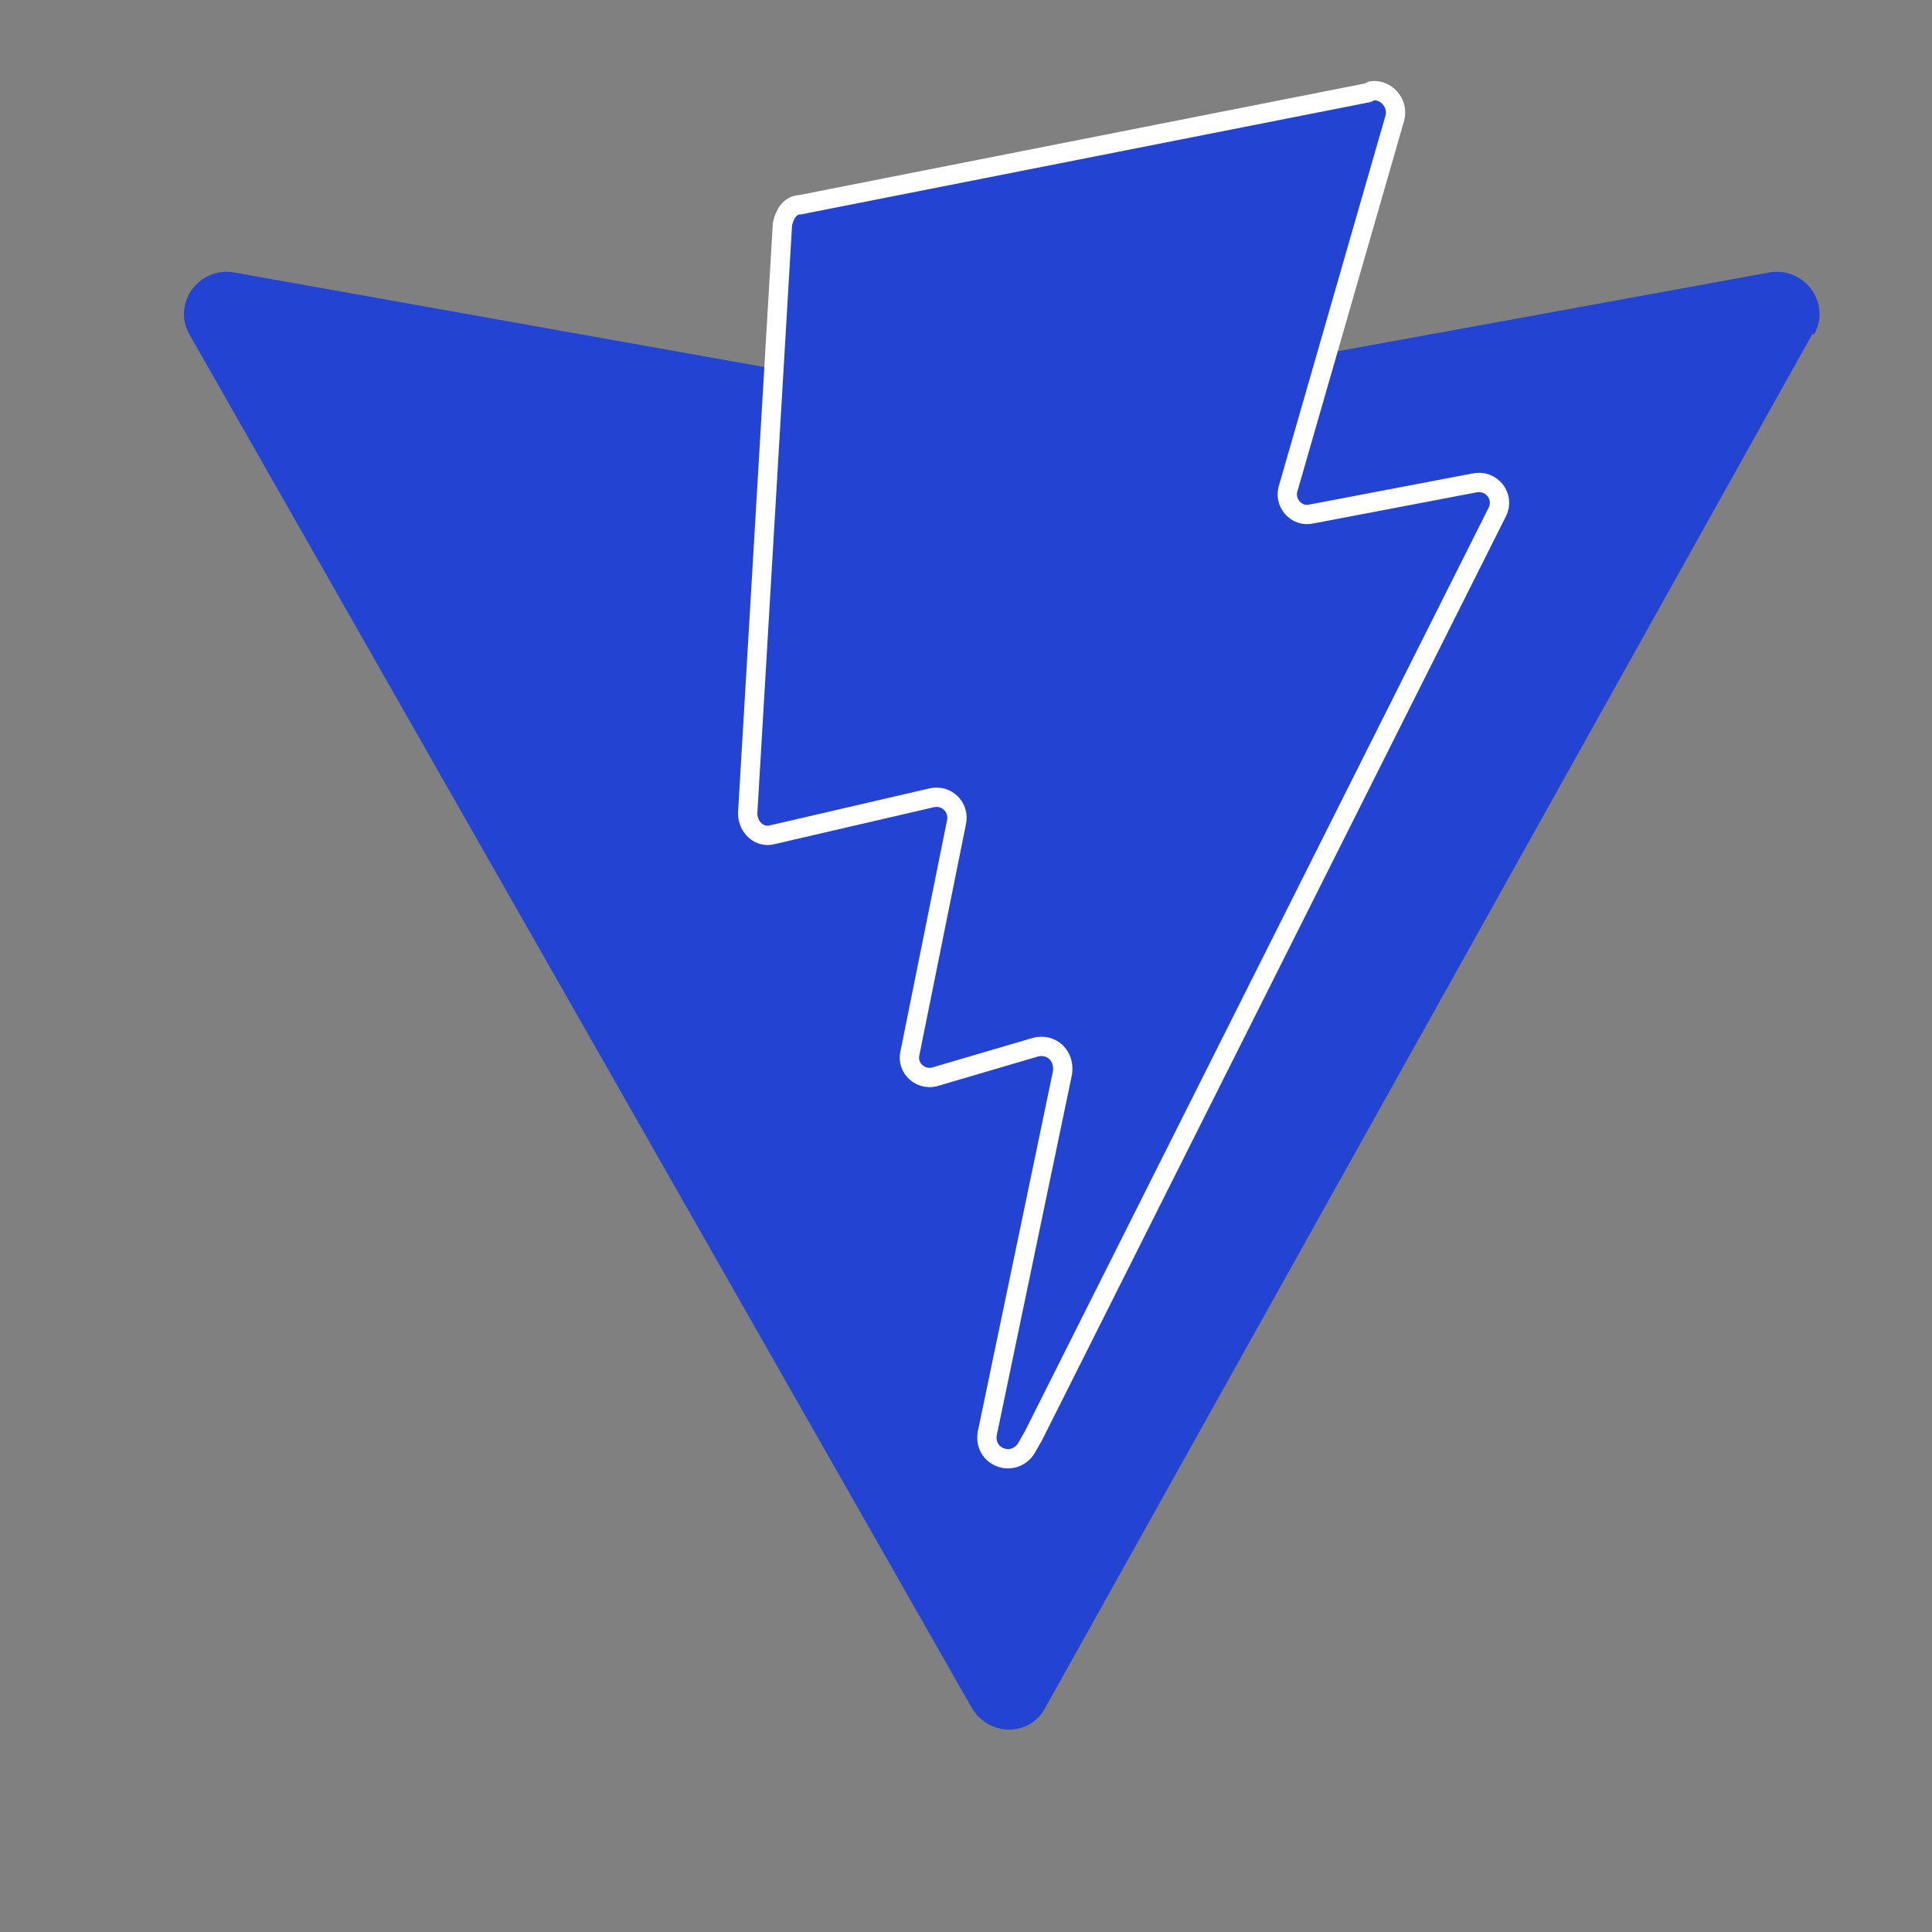
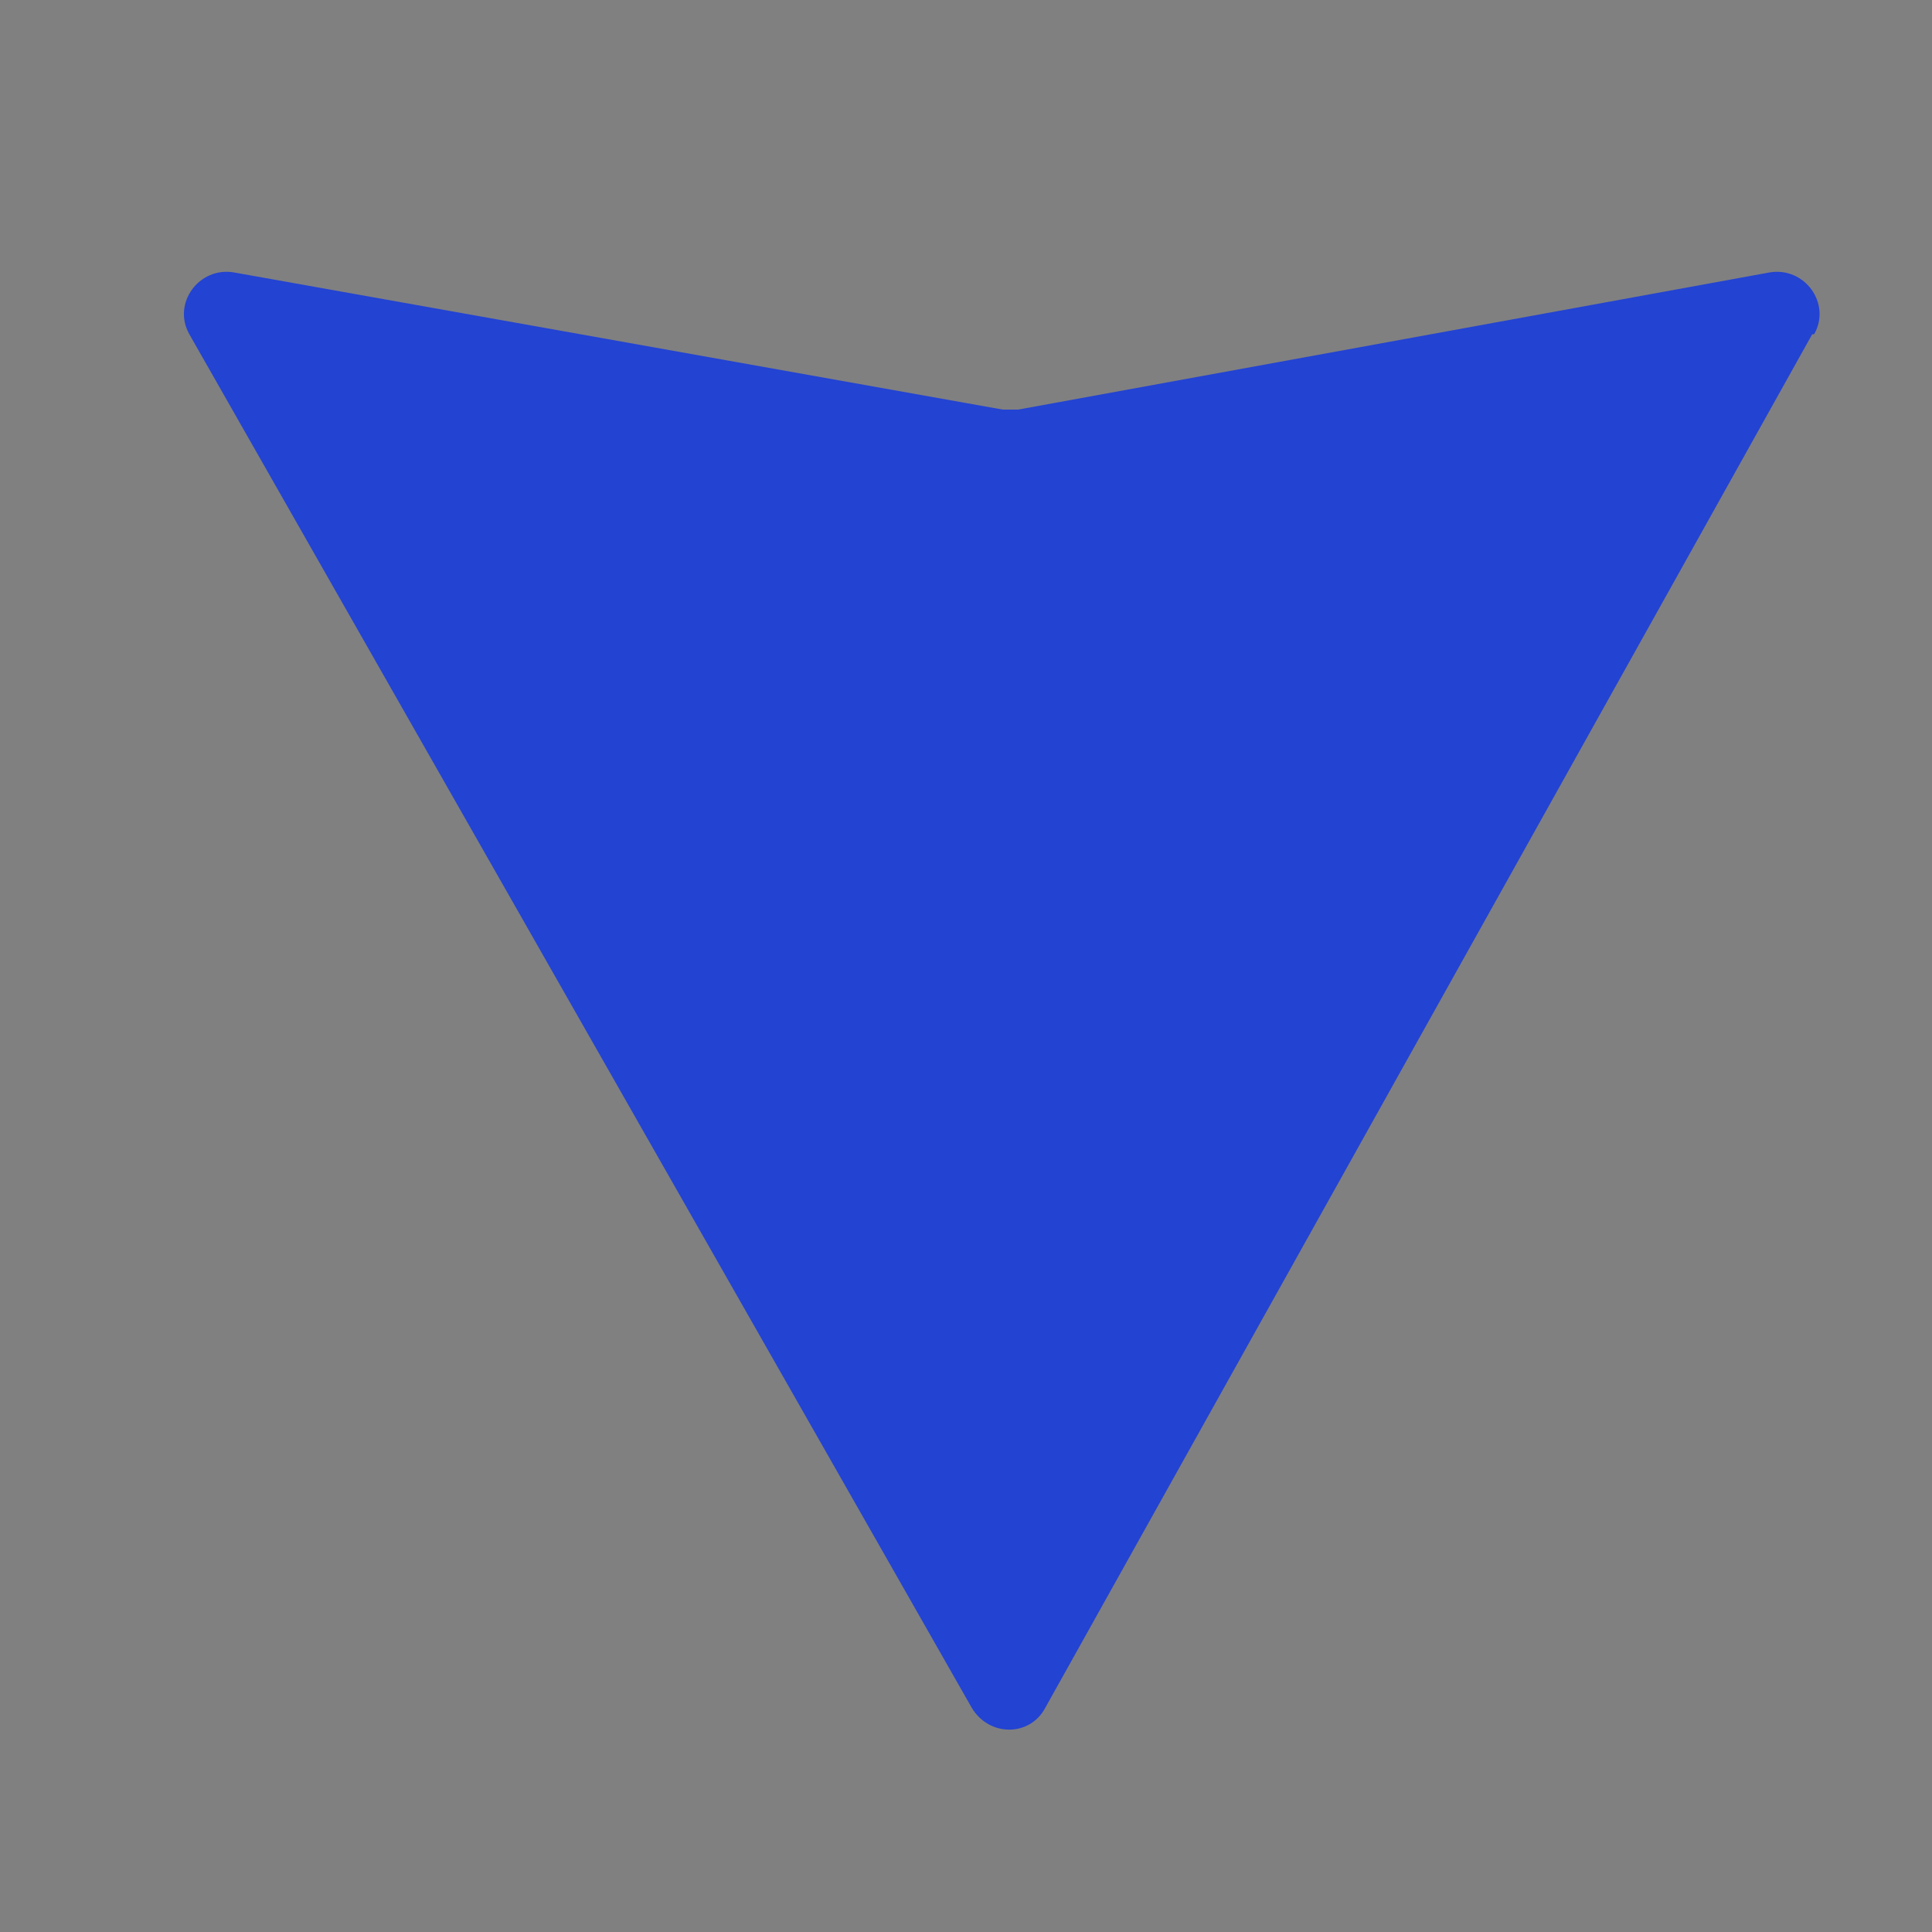
<svg xmlns="http://www.w3.org/2000/svg" id="Layer_1" data-name="Layer 1" version="1.1" viewBox="0 0 100 100">
  <rect x="0" y="0" width="100" height="100" fill="#808080" stroke="none" />
  <defs>
    <style>
      .cls-1 {
        stroke: #fff;
        stroke-miterlimit: 10;
      }

      .cls-1, .cls-2 {
        fill: #2343d2;
      }

      .cls-2 {
        stroke-width: 0px;
      }
    </style>
  </defs>
  <path class="cls-2" d="M93.8,17.3l-39.7,71.1c-.8,1.5-2.9,1.5-3.8,0L9.8,17.3c-.9-1.6.5-3.5,2.3-3.2l39.8,7.1c.3,0,.5,0,.8,0l38.9-7.1c1.8-.3,3.2,1.6,2.3,3.2Z" />
-   <path class="cls-1" d="M70.8,4.8l-29.4,5.8c-.5,0-.8.5-.9,1l-1.8,30.5c0,.7.6,1.3,1.3,1.1l8.2-1.9c.8-.2,1.5.5,1.3,1.3l-2.4,11.9c-.2.8.6,1.5,1.4,1.2l5.1-1.5c.8-.2,1.5.4,1.4,1.3l-3.9,18.7c-.2,1.2,1.3,1.8,2,.8l.4-.7,24-47.8c.4-.8-.3-1.7-1.2-1.5l-8.4,1.6c-.8.2-1.5-.6-1.2-1.4l5.5-19.1c.2-.8-.5-1.5-1.2-1.4Z" />
</svg>